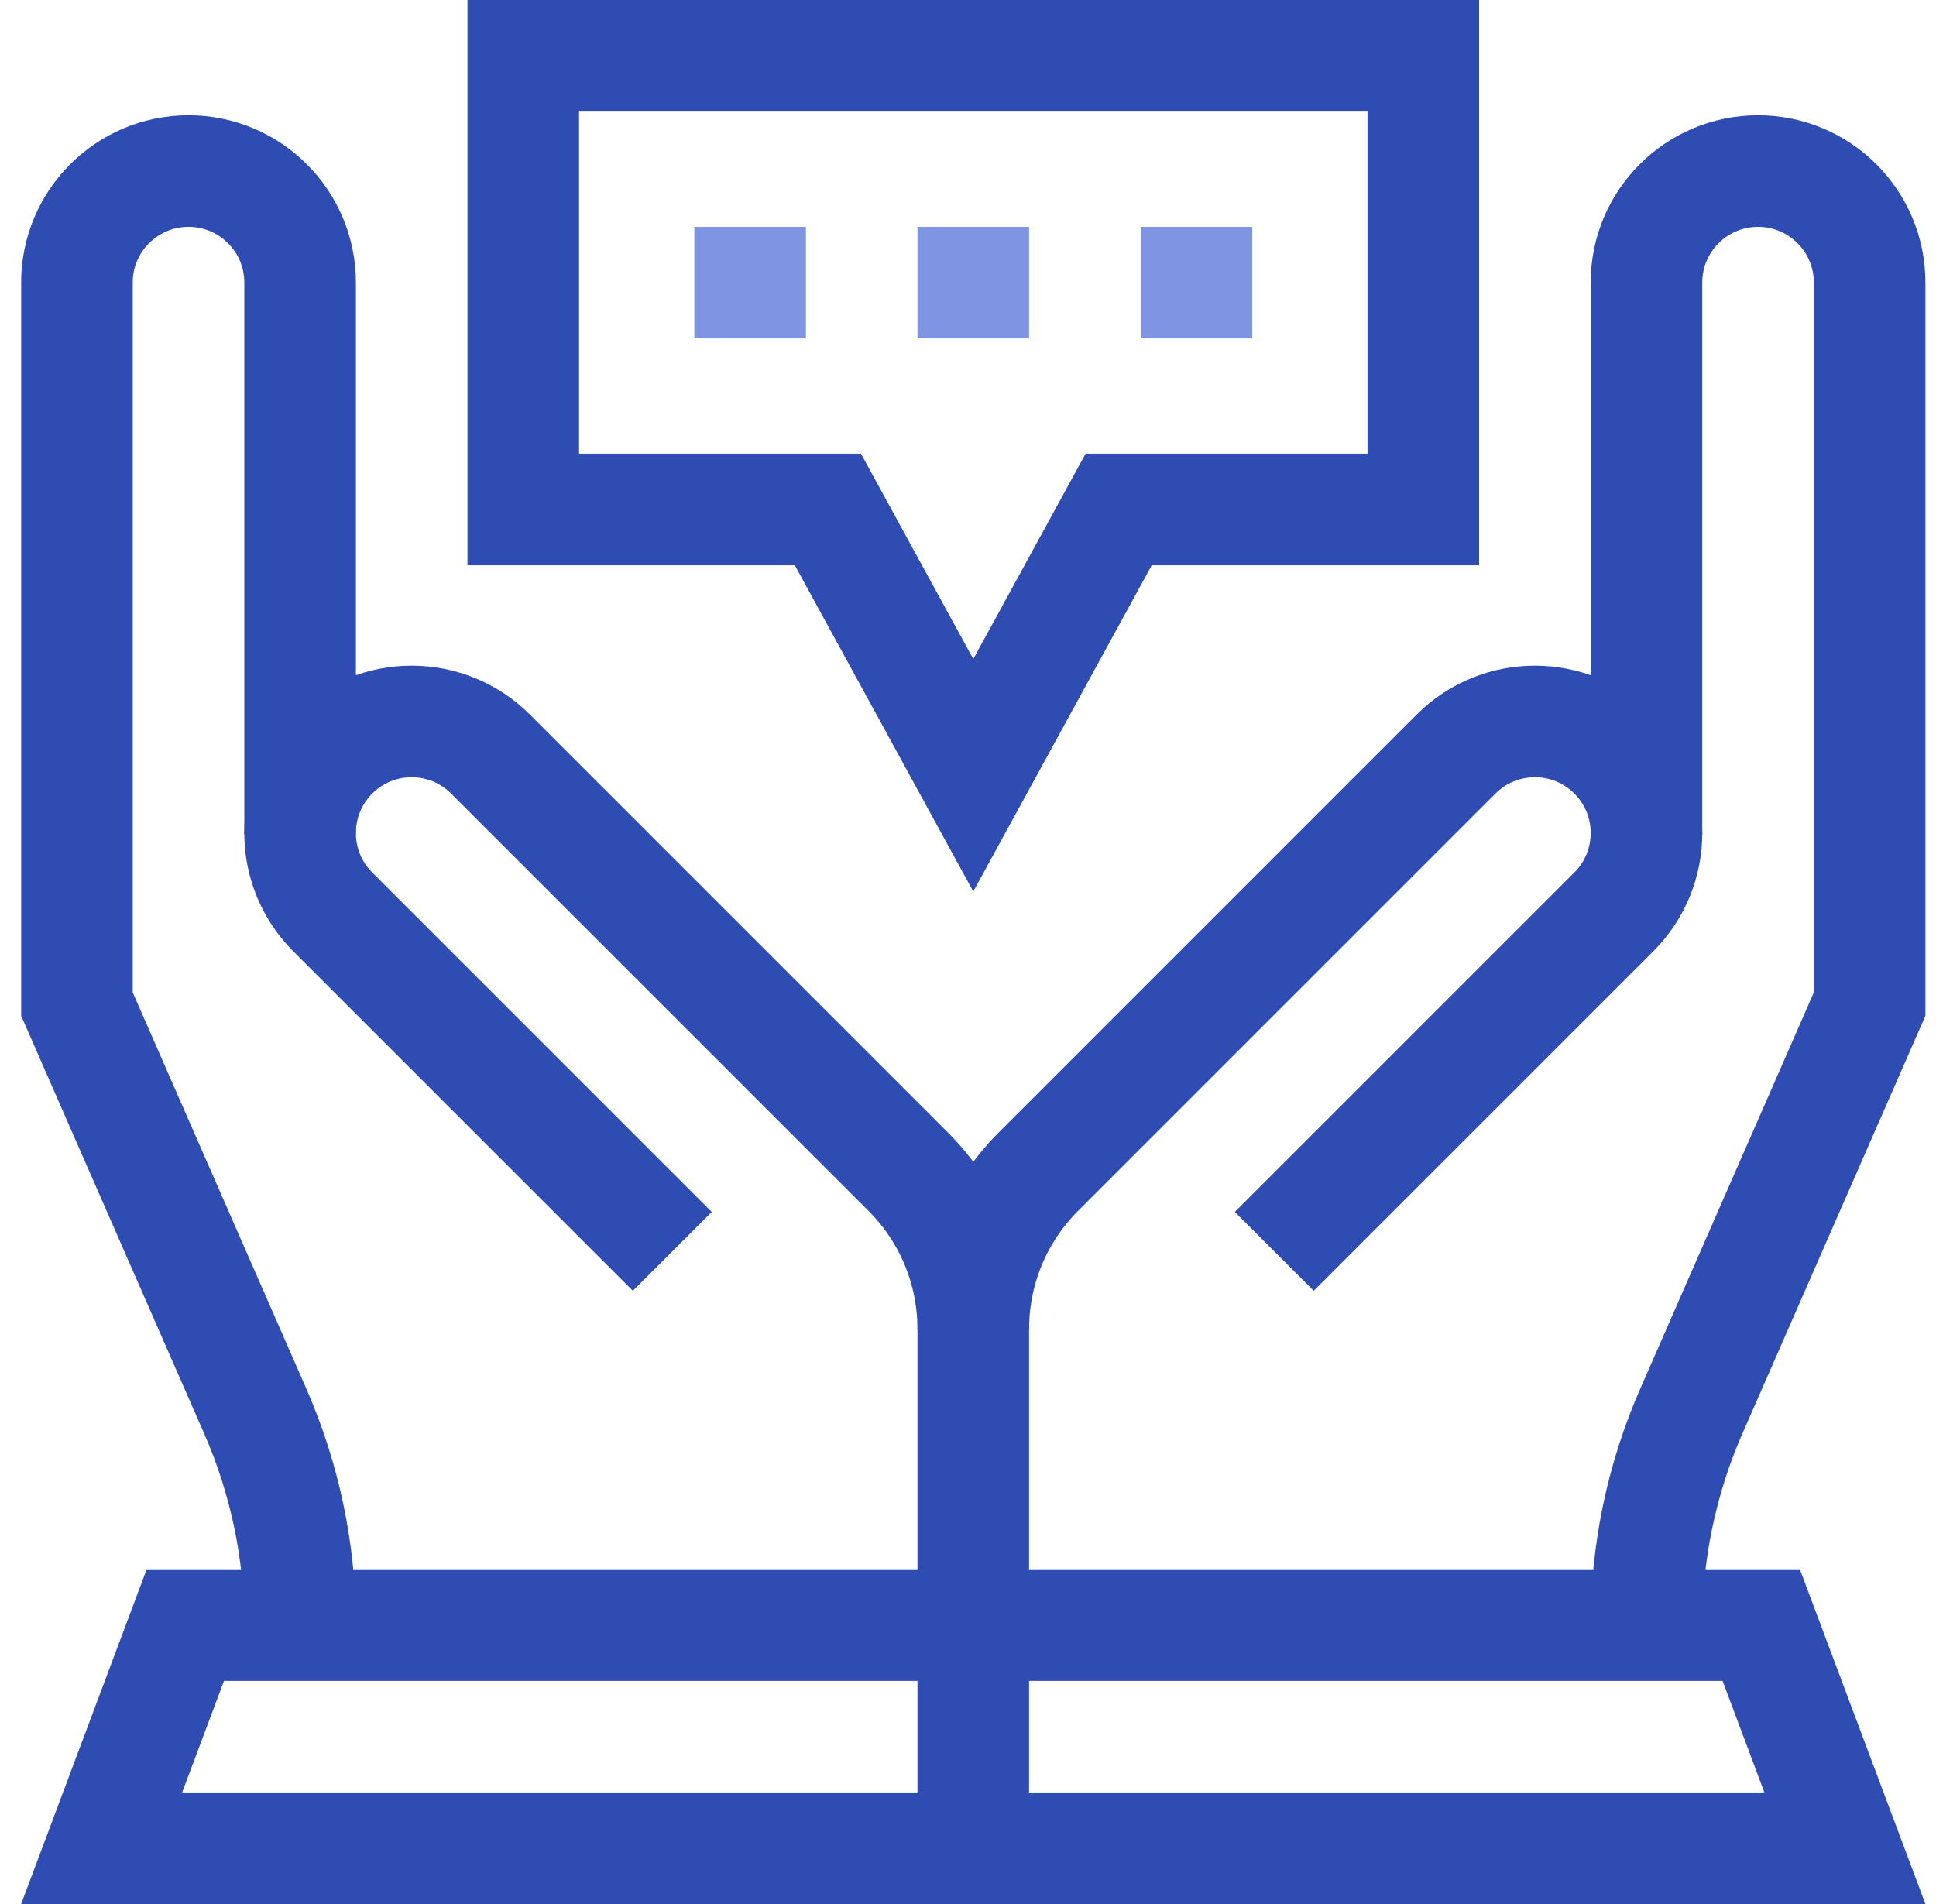
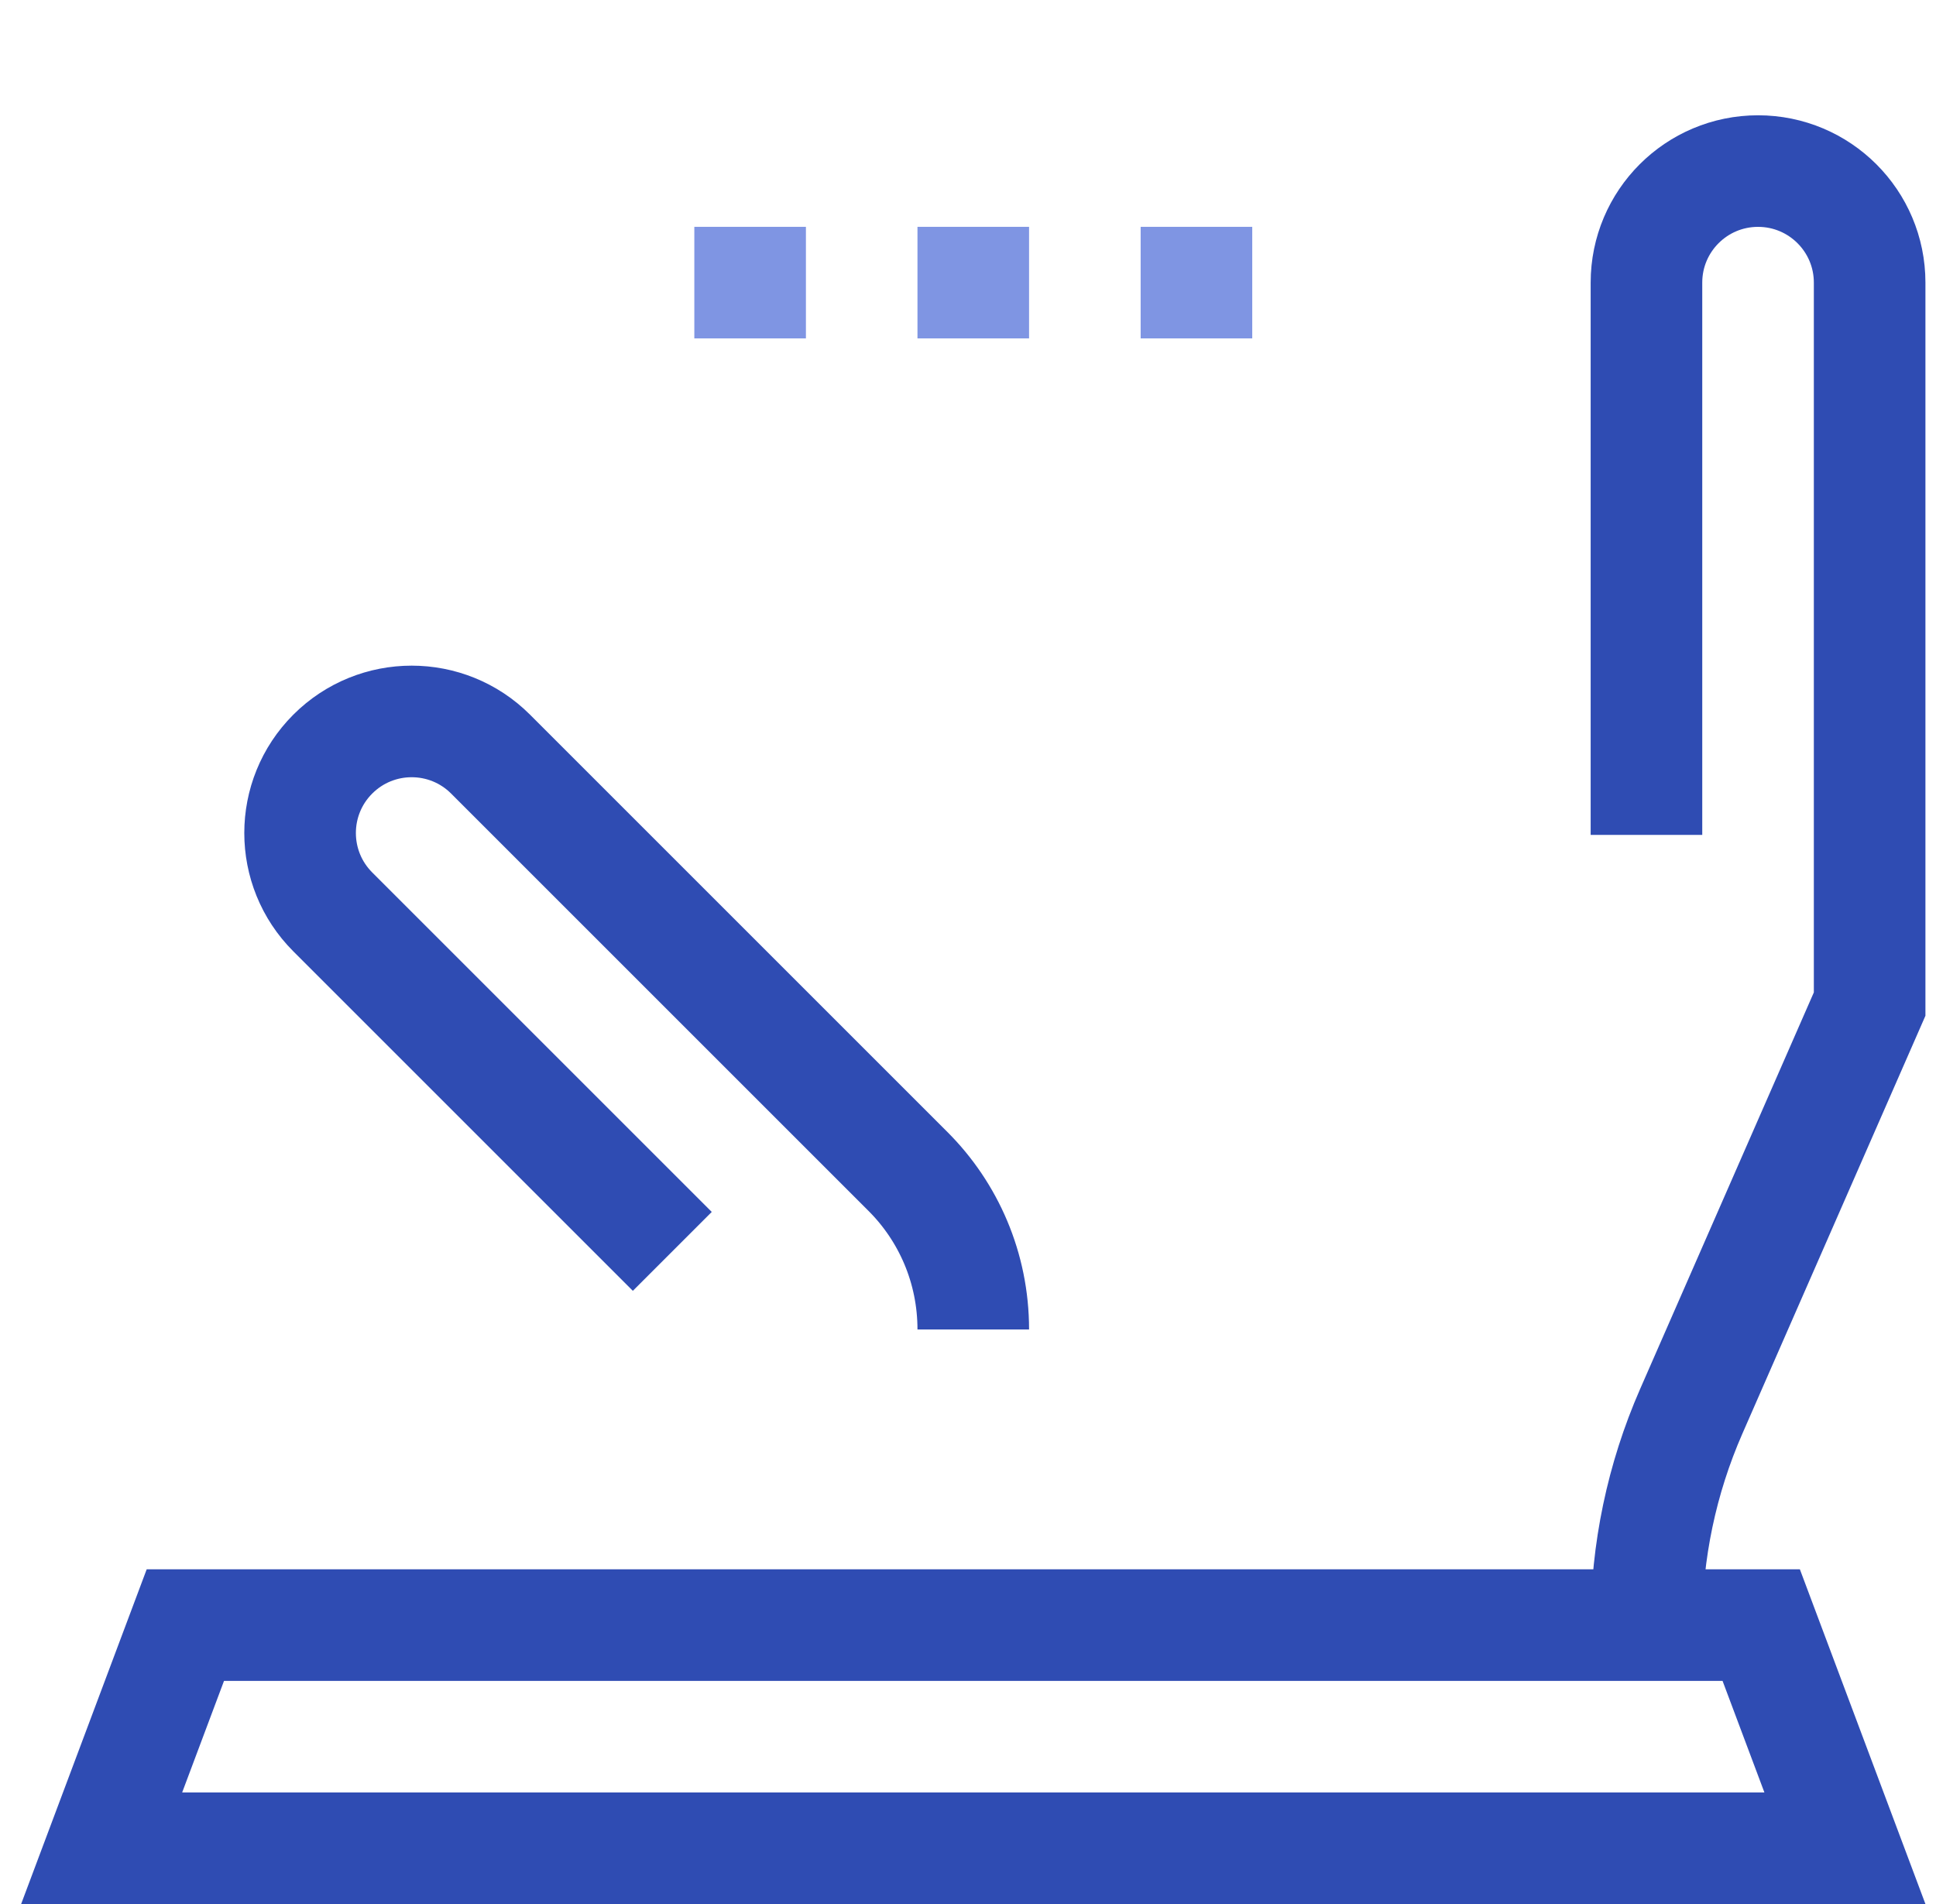
<svg xmlns="http://www.w3.org/2000/svg" width="61" height="60" viewBox="0 0 61 60" fill="none">
  <g id="Capa_1" clip-path="url(#clip0_449_3473)">
    <g id="Group">
-       <path id="Vector" d="M9.456 51.211C9.456 48.892 8.975 46.599 8.045 44.475L2.424 31.641V8.906C2.424 6.965 3.998 5.391 5.94 5.391C7.882 5.391 9.456 6.965 9.456 8.906V26.309" stroke="#2F4CB3" stroke-width="3.516" stroke-miterlimit="10" />
      <path id="Vector_2" d="M51.877 26.309V8.906C51.877 6.965 53.451 5.391 55.393 5.391C57.335 5.391 58.909 6.965 58.909 8.906V31.641L53.288 44.475C52.358 46.599 51.877 48.892 51.877 51.211" stroke="#2F4CB3" stroke-width="3.516" stroke-miterlimit="10" />
      <path id="Vector_3" d="M55.493 51.211H5.84L3.203 58.242H58.13L55.493 51.211Z" stroke="#2F4CB3" stroke-width="3.516" stroke-miterlimit="10" />
      <path id="Vector_4" d="M30.666 41.895C30.666 39.953 29.884 38.191 28.612 36.919L15.457 23.764C14.084 22.391 11.858 22.391 10.485 23.764C9.112 25.137 9.112 27.363 10.485 28.736L21.183 39.434" stroke="#2F4CB3" stroke-width="3.516" stroke-miterlimit="10" />
-       <path id="Vector_5" d="M40.15 39.434L50.848 28.736C52.221 27.363 52.221 25.137 50.848 23.764C49.475 22.391 47.249 22.391 45.876 23.764L32.721 36.919C31.449 38.191 30.666 39.953 30.666 41.895V58.242" stroke="#2F4CB3" stroke-width="3.516" stroke-miterlimit="10" />
      <path id="Vector_6" d="M30.666 10.664V7.148" stroke="#7F95E3" stroke-width="3.516" stroke-miterlimit="10" />
      <path id="Vector_7" d="M23.635 10.664V7.148" stroke="#7F95E3" stroke-width="3.516" stroke-miterlimit="10" />
      <path id="Vector_8" d="M37.698 10.664V7.148" stroke="#7F95E3" stroke-width="3.516" stroke-miterlimit="10" />
-       <path id="Vector_9" d="M16.487 1.758V16.055H26.086L30.666 24.43L35.247 16.055H44.846V1.758H16.487Z" stroke="#2F4CB3" stroke-width="3.516" stroke-miterlimit="10" />
    </g>
  </g>
  <defs>
    <clipPath id="clip0_449_3473">
      <rect width="60" height="60" fill="white" transform="translate(0.667)" />
    </clipPath>
  </defs>
</svg>